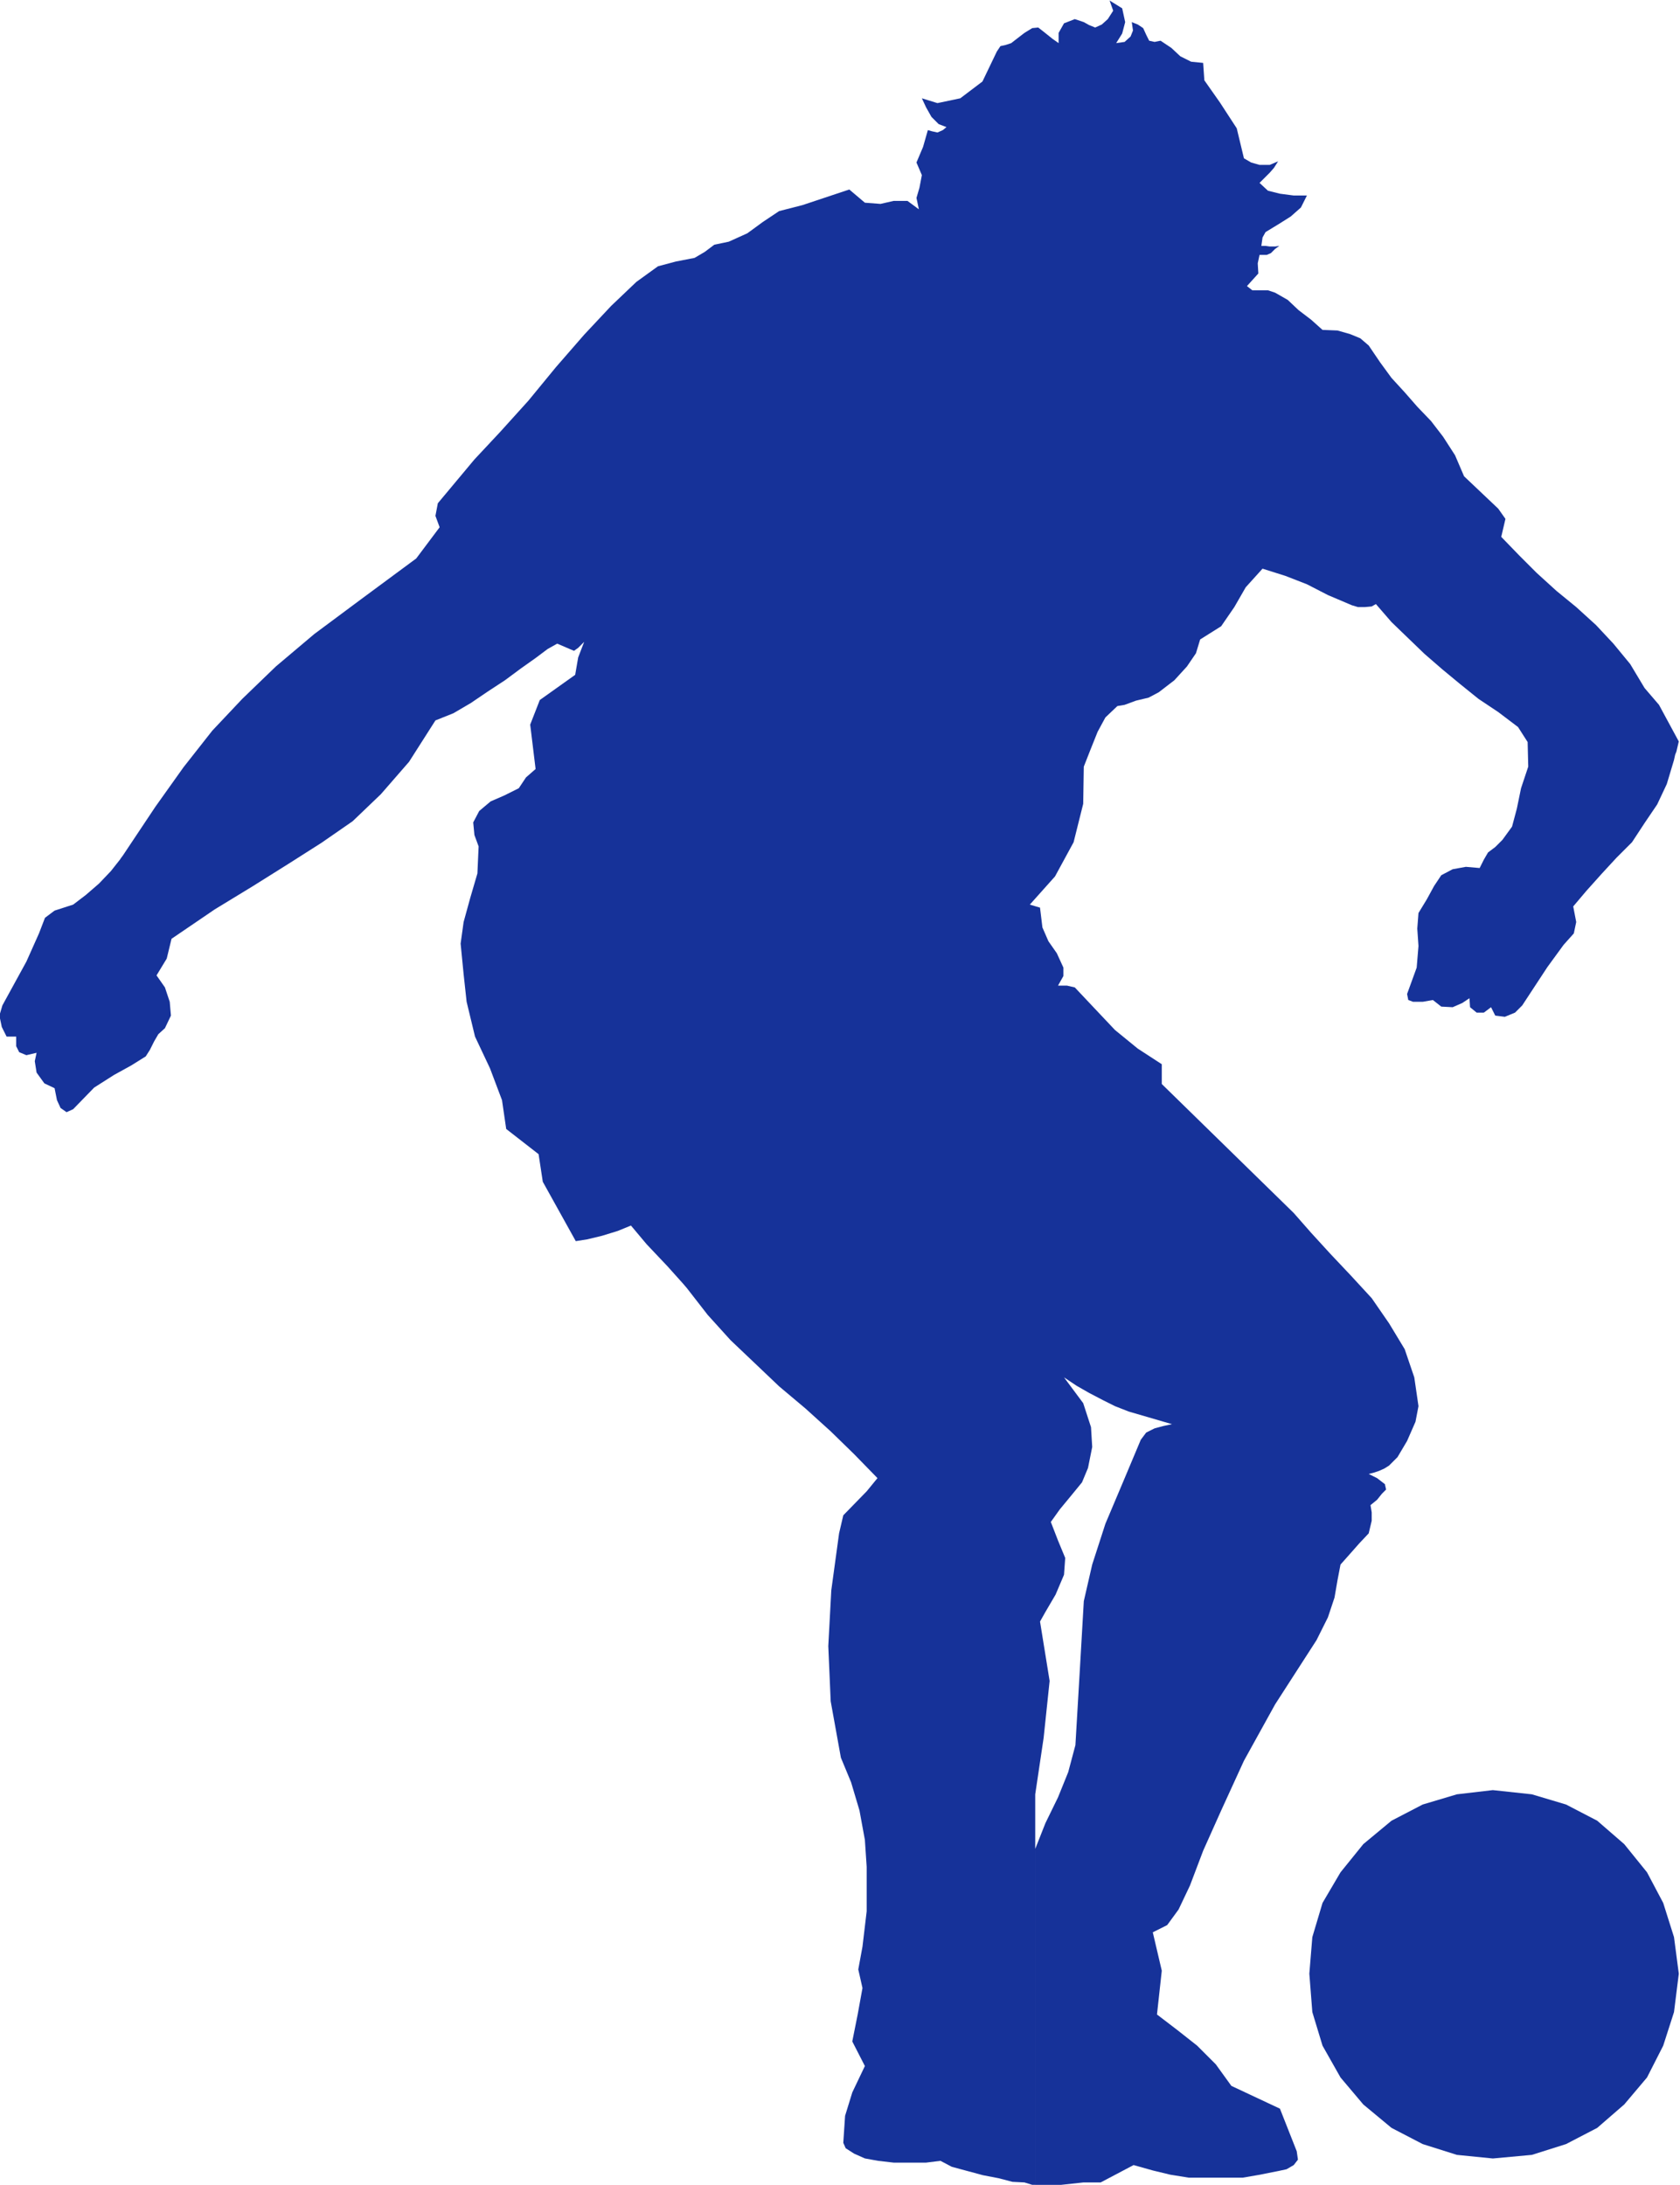
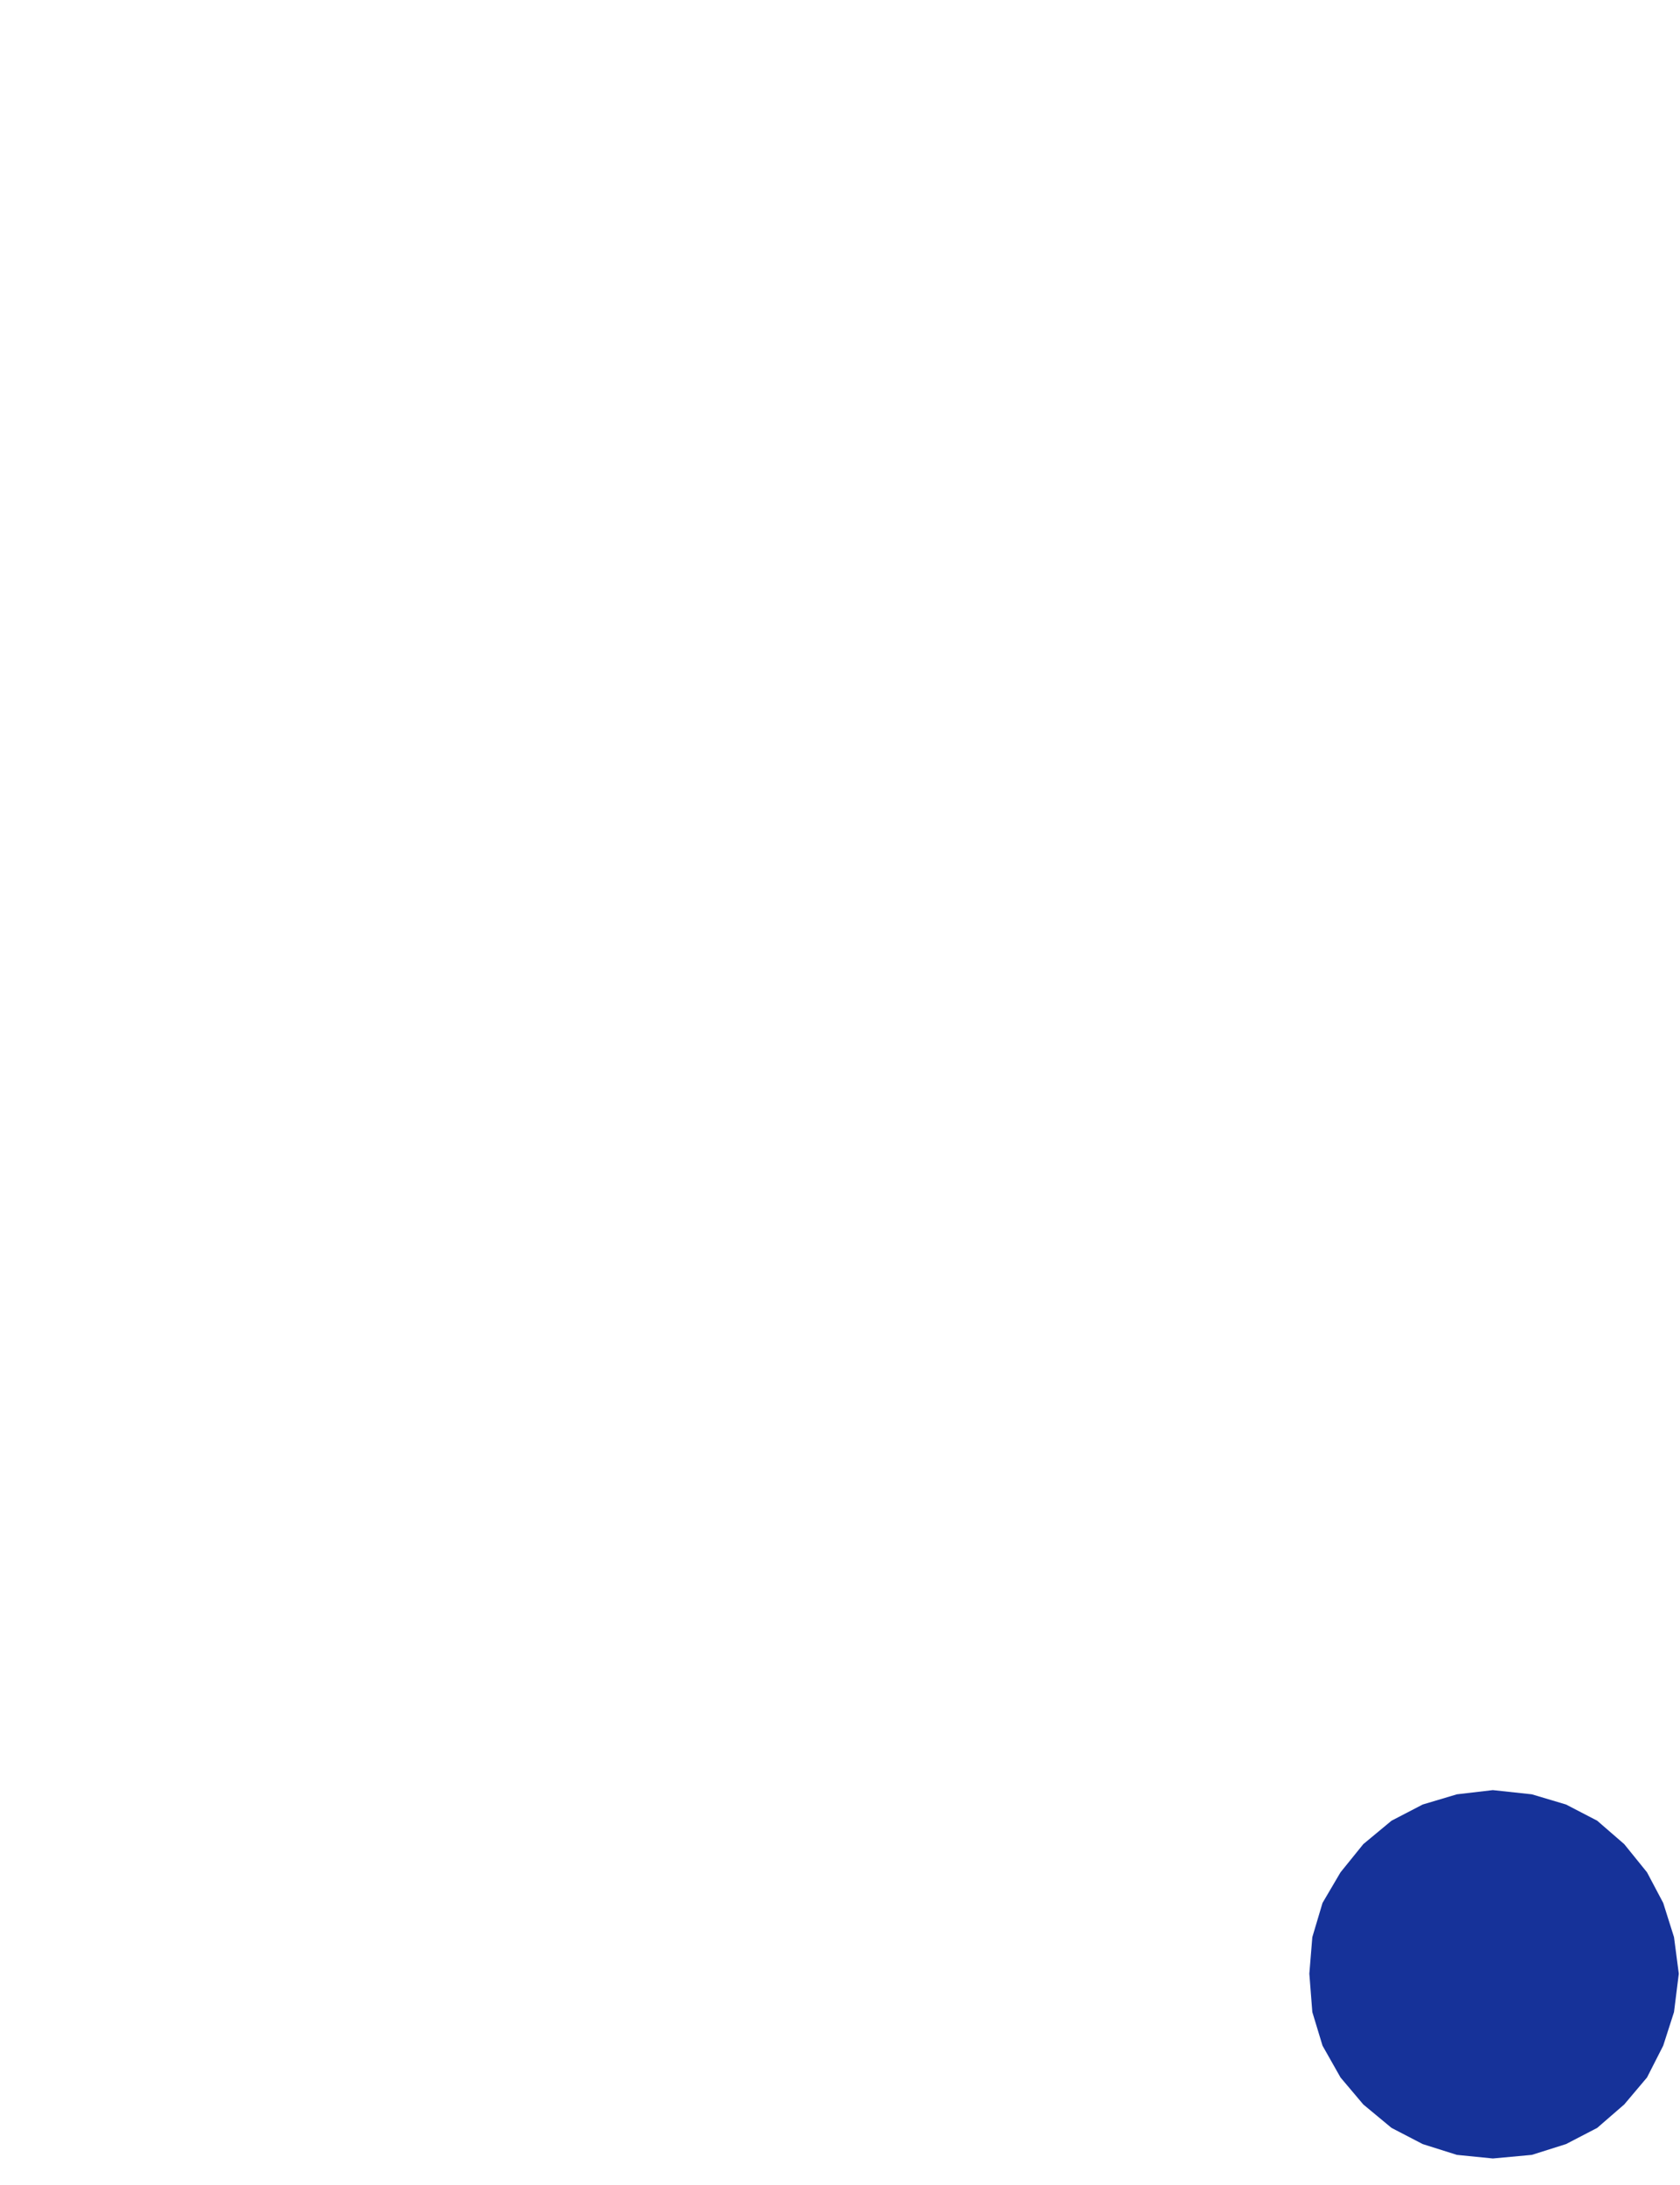
<svg xmlns="http://www.w3.org/2000/svg" fill-rule="evenodd" height="588.515" preserveAspectRatio="none" stroke-linecap="round" viewBox="0 0 2801 3642" width="452.594">
  <style>.brush1{fill:#163299}.pen1{stroke:none}</style>
-   <path class="pen1 brush1" d="M1726 3082v-91l14-94 10-95-16-99 9-16 17-29 14-33 2-28-12-29-12-31 15-21 19-23 18-22 10-24 7-35-2-33-13-40-32-43 21 14 21 12 23 12 20 10 23 9 24 7 24 7 24 7-14 3-15 4-14 7-9 12-29 69-30 71-22 68-14 61-7 121-7 119-12 45-17 42-21 43-17 43v560h43l37-4h29l55-29 32 9 29 7 31 5h90l29-5 30-6 14-3 12-7 7-9-2-14-28-71-81-38-26-36-31-31-33-26-34-26 8-73-15-64 24-12 19-26 19-40 22-58 30-67 38-83 52-94 69-107 19-38 11-33 5-29 5-26 16-18 15-17 16-17 5-21v-14l-2-12 11-9 8-10 7-7-2-9-13-10-14-7 8-2 9-3 9-4 8-5 14-14 16-27 14-32 5-26-7-48-16-47-26-43-29-42-35-38-34-36-32-35-29-33-220-215v-33l-40-26-38-31-34-36-33-35-13-3h-15l9-16v-14l-11-24-14-20-10-23-4-33-17-5 42-47 31-57 16-64 1-62 11-28 12-30 13-24 20-19 12-2 19-7 21-5 17-9 26-20 21-23 15-22 7-23 35-22 22-32 19-33 28-31 38 12 36 14 35 18 40 17 10 3h12l11-1 7-4 26 30 28 27 27 26 30 26 29 24 31 25 33 22 33 25 16 25 1 41-12 36-7 34-8 30-16 22-12 12-12 9-7 12-7 14-23-2-22 4-19 10-12 18-12 22-14 23-2 26 2 29-3 36-16 44 2 10 8 3h16l17-3 14 11 19 1 16-7 12-8 1 15 11 9h12l12-9 7 14 16 2 17-7 12-12 42-64 27-37 17-19 4-19-5-26 22-26 26-29 24-26 26-26 21-32 21-31 16-34 12-40 2-9 2-5 4-17-33-61-24-28-24-40-28-34-29-31-33-30-33-27-33-30-29-29-30-31 7-30-12-17-57-54-15-35-20-31-20-26-23-24-21-24-22-24-19-26-19-28-14-12-17-7-21-6-25-1-19-17-21-16-18-17-21-12-12-4h-26l-9-7 19-21-1-17 3-14h12l7-3 7-7 7-5-7 1h-9l-7-1h-7l2-14 5-9 23-14 19-12 17-15 10-20h-22l-23-3-20-5-14-13 17-17 7-8 7-11-14 6h-17l-14-4-12-7-12-50-28-43-26-37-2-29-20-2-18-9-15-14-18-12-10 2-9-2-5-10-5-11-9-6-10-4 2 14-4 10-10 9-14 2 10-16 5-19-5-23-21-13 6 17-9 14-10 9-11 5-10-4-9-5-15-5-18 7-9 16v17l-10-7-15-12-9-7-10 1-13 8-13 10-9 7-9 3-9 2-6 9-24 50-37 28-38 8-26-8 7 15 9 16 12 12 13 5-6 5-9 4-9-2-7-2-8 28-11 26 9 21-4 21-5 17 4 19-19-14h-23l-22 5-26-2-26-22-78 26-39 10-27 18-26 19-31 14-24 5-16 12-17 10-31 6-30 8-36 26-42 40-45 48-47 54-46 56-47 52-43 46-61 73-4 21 7 19-39 52-92 68-78 58-64 54-56 54-50 53-48 61-47 66-54 81-3 4-2 3-15 19-20 21-22 19-21 16-31 10-16 12-10 26-21 47-40 73-5 17 4 19 8 16h16v16l5 10 12 5 17-4-3 14 3 19 13 18 17 8 4 20 6 13 10 7 11-5 35-36 33-21 29-16 24-15 7-11 7-14 7-12 11-10 10-21-2-23-8-24-14-20 17-28 8-33 72-49 64-39 59-37 55-35 52-36 47-45 47-54 44-69 30-12 29-17 28-19 29-19 27-20 24-17 20-15 16-9 28 12 7-5 10-10-10 26-5 29-59 42-16 41 9 74-16 14-12 18-24 12-23 10-19 16-10 19 2 21 7 19-2 45-12 41-11 40-5 36 5 51 5 46 14 58 25 53 20 53 7 48 54 42 7 46 55 99 19-3 25-6 26-8 22-9 26 31 35 37 26 29 6 7 35 45 38 42 40 38 41 39 44 37 42 38 39 38 39 40-18 22-39 40-7 30-13 95-5 93 4 92 17 94 17 41 14 47 9 49 3 45v74l-7 59-7 38 7 31-8 44-9 45 21 41-21 44-12 39-3 45 4 9 14 9 18 8 22 4 26 3h54l24-3 19 10 26 7 26 7 26 5 23 6 20 1 13 4h5v-560z" />
  <path class="pen1 brush1" d="m2489 2984-60 7-57 17-52 27-47 39-38 47-30 51-17 57-5 61 5 64 17 56 30 53 38 45 47 39 52 27 57 18 60 6 65-6 57-18 52-27 45-39 38-45 27-53 18-56 8-64-8-61-18-57-27-51-38-47-45-39-52-27-57-17-65-7z" />
</svg>